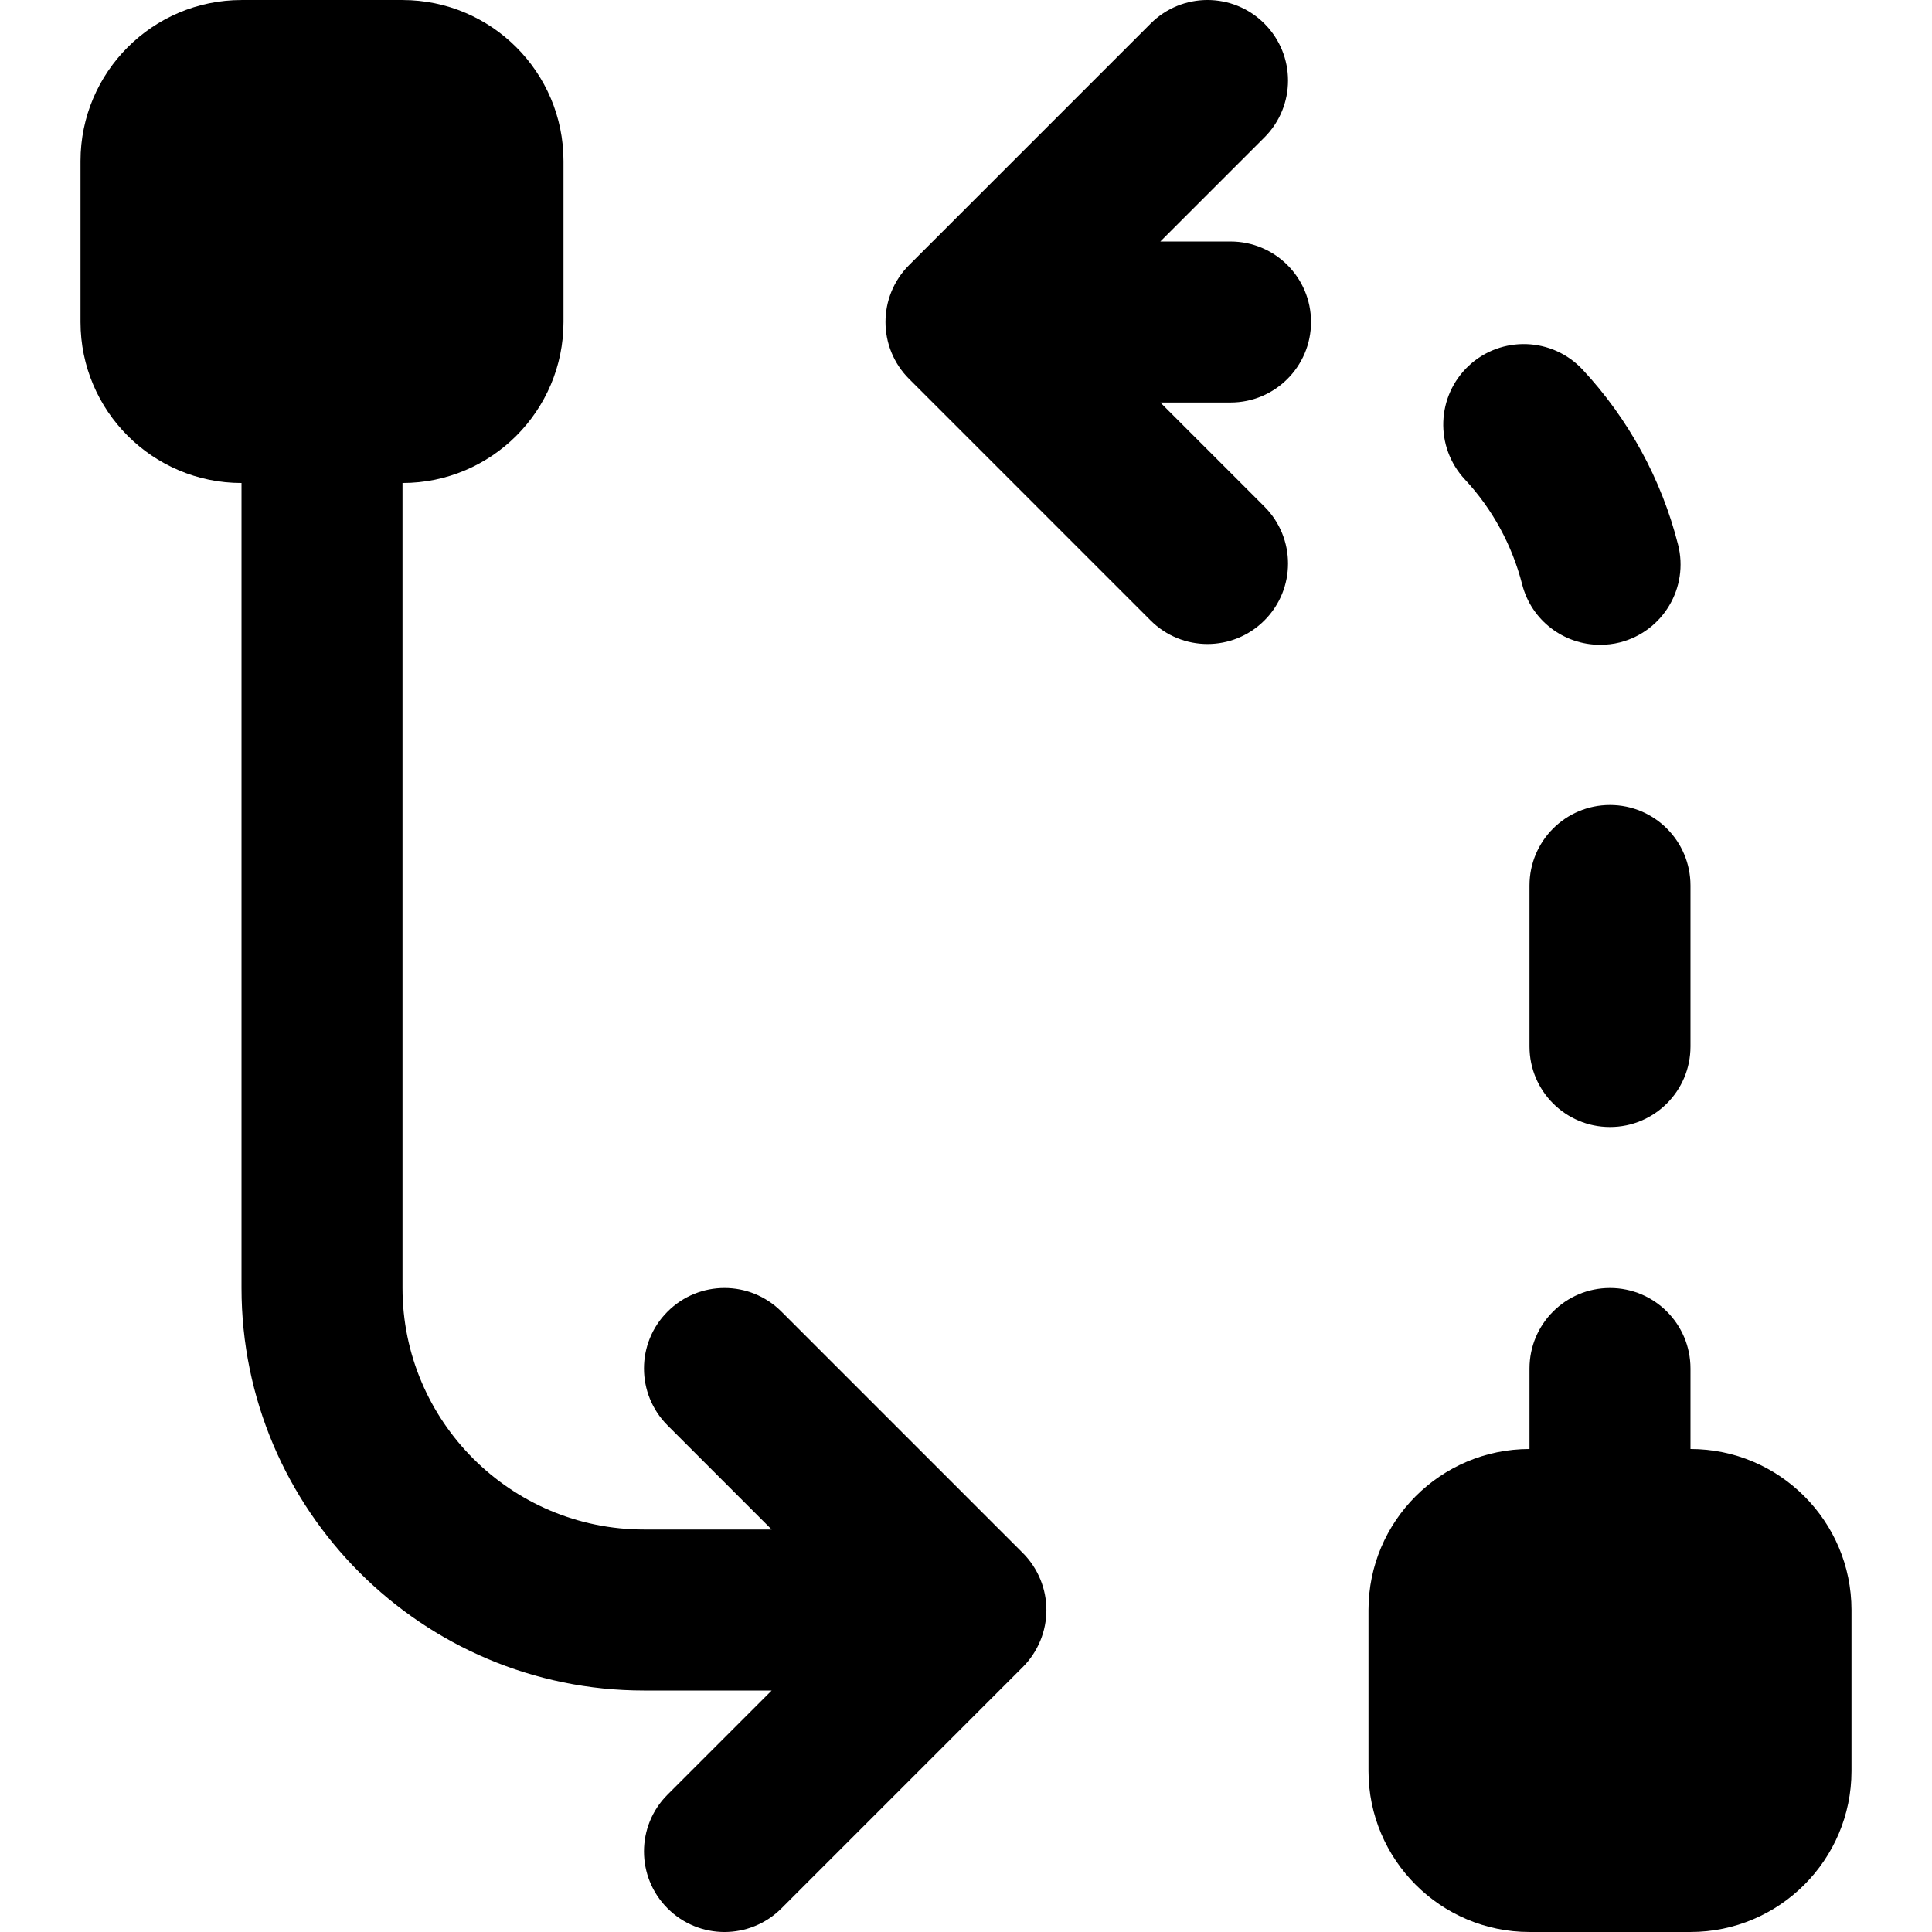
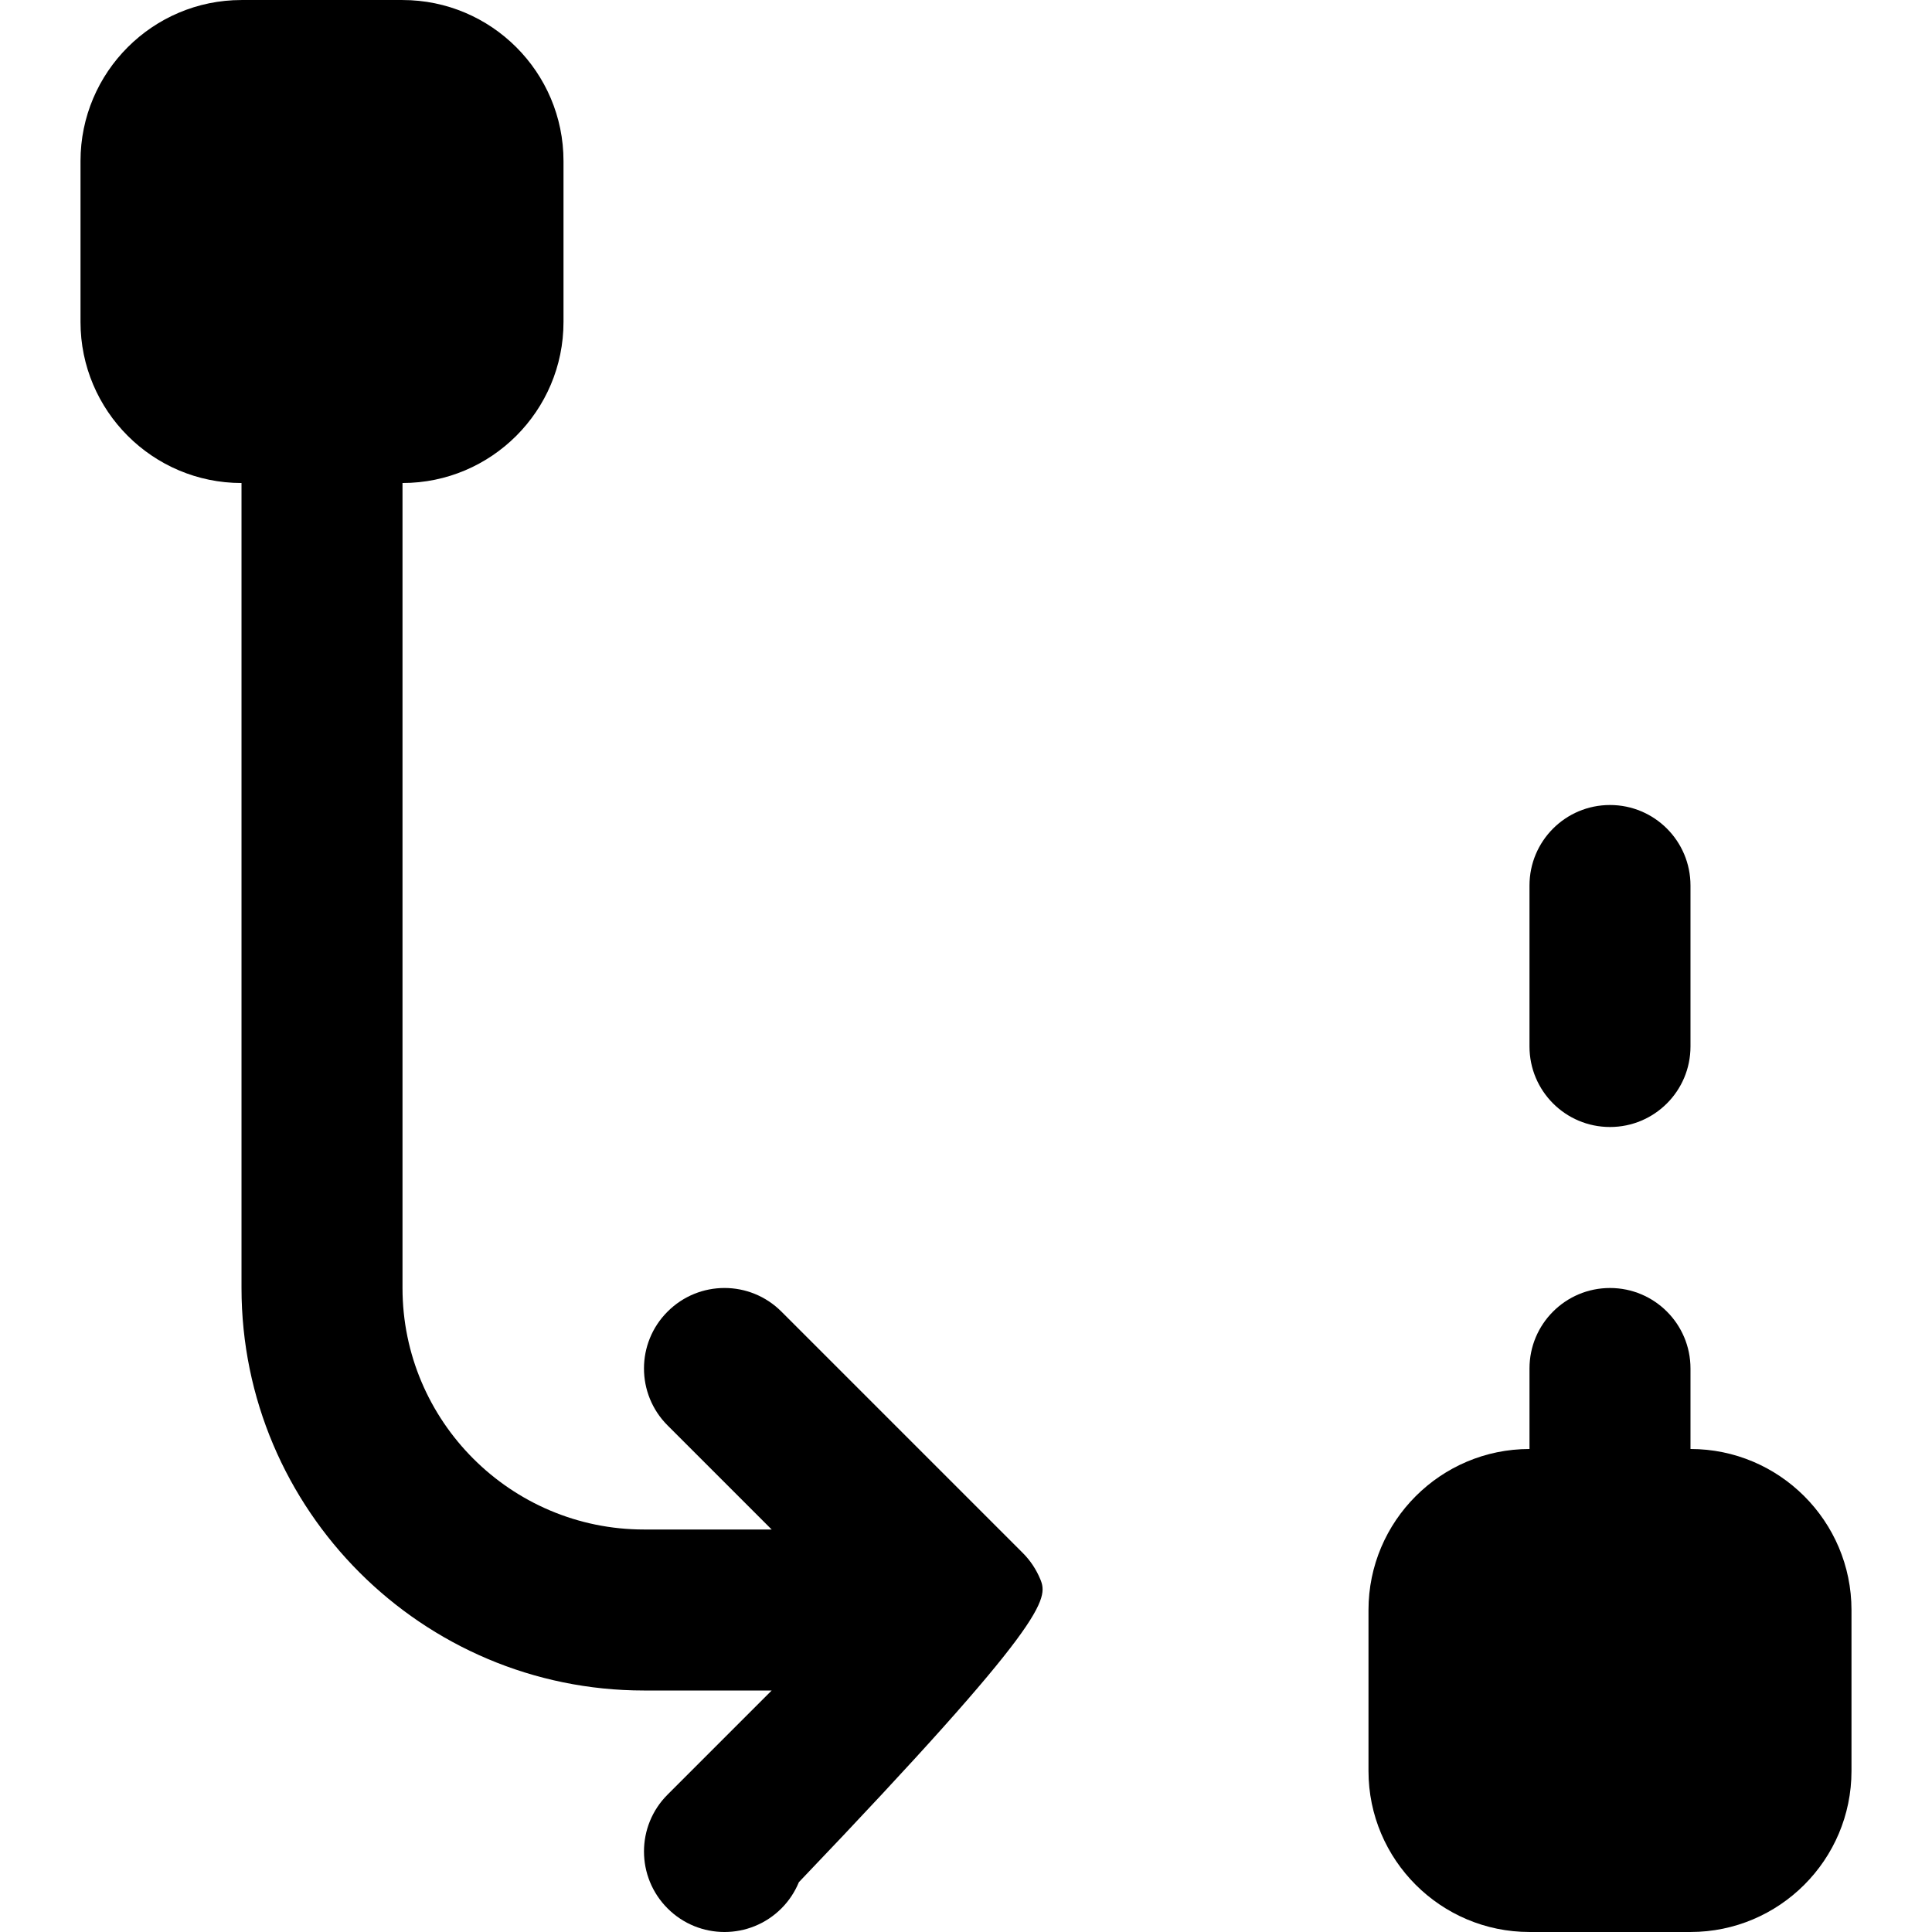
<svg xmlns="http://www.w3.org/2000/svg" fill="#000000" height="800px" width="800px" version="1.1" id="Layer_1" viewBox="0 0 512.007 512.007" xml:space="preserve">
  <g>
    <g>
-       <path d="M275.695,418.523c-1.09-2.623-2.647-4.97-4.631-6.954l-63.979-63.979c-8.341-8.341-21.824-8.341-30.165,0    c-8.341,8.32-8.341,21.824,0,30.165l27.584,27.584h-33.835c-35.285,0-64-28.715-64-64V128.006    c23.531,0,42.667-19.136,42.667-42.667V42.673c0-23.531-19.136-42.667-42.667-42.667H64.003    c-23.531,0-42.667,19.136-42.667,42.667V85.34c0,23.531,19.136,42.667,42.667,42.667V341.34    c0,58.816,47.851,106.667,106.667,106.667h33.835l-27.584,27.584c-8.341,8.32-8.341,21.824,0,30.165    c4.16,4.16,9.621,6.251,15.083,6.251c5.461,0,10.923-2.091,15.083-6.251l63.979-63.979c1.984-1.984,3.541-4.331,4.629-6.955    C277.85,429.617,277.85,423.729,275.695,418.523z" />
+       <path d="M275.695,418.523c-1.09-2.623-2.647-4.97-4.631-6.954l-63.979-63.979c-8.341-8.341-21.824-8.341-30.165,0    c-8.341,8.32-8.341,21.824,0,30.165l27.584,27.584h-33.835c-35.285,0-64-28.715-64-64V128.006    c23.531,0,42.667-19.136,42.667-42.667V42.673c0-23.531-19.136-42.667-42.667-42.667H64.003    c-23.531,0-42.667,19.136-42.667,42.667V85.34c0,23.531,19.136,42.667,42.667,42.667V341.34    c0,58.816,47.851,106.667,106.667,106.667h33.835l-27.584,27.584c-8.341,8.32-8.341,21.824,0,30.165    c4.16,4.16,9.621,6.251,15.083,6.251c5.461,0,10.923-2.091,15.083-6.251c1.984-1.984,3.541-4.331,4.629-6.955    C277.85,429.617,277.85,423.729,275.695,418.523z" />
    </g>
  </g>
  <g>
    <g>
      <path d="M448.003,384.004v-21.333c0-11.776-9.536-21.333-21.333-21.333s-21.333,9.557-21.333,21.333v21.333    c-23.531,0-42.667,19.136-42.667,42.667v42.667c0,23.531,19.136,42.667,42.667,42.667h42.667    c23.531,0,42.667-19.136,42.667-42.667v-42.667C490.669,403.14,471.533,384.004,448.003,384.004z" />
    </g>
  </g>
  <g>
    <g>
-       <path d="M444.701,144.299c-4.373-17.259-13.12-33.28-25.28-46.336c-8.021-8.619-21.547-9.067-30.144-1.067    c-8.619,8.043-9.109,21.525-1.067,30.165c7.296,7.808,12.522,17.43,15.168,27.755c2.453,9.664,11.115,16.064,20.651,16.064    c1.749,0,3.52-0.192,5.291-0.64C440.733,167.317,447.624,155.712,444.701,144.299z" />
-     </g>
+       </g>
  </g>
  <g>
    <g>
      <path d="M426.669,213.338c-11.797,0-21.333,9.557-21.333,21.333v42.667c0,11.776,9.536,21.333,21.333,21.333    s21.333-9.557,21.333-21.333v-42.667C448.003,222.895,438.467,213.338,426.669,213.338z" />
    </g>
  </g>
  <g>
    <g>
-       <path d="M307.505,106.672h18.603c11.796-0.001,21.332-9.558,21.332-21.334s-9.536-21.333-21.333-21.333h-18.603l27.584-27.584    c8.341-8.341,8.341-21.824,0-30.165s-21.845-8.341-30.165,0l-64,64c-8.341,8.341-8.341,21.824,0,30.165l64,64    c4.16,4.16,9.621,6.251,15.083,6.251c5.461,0,10.923-2.091,15.083-6.251c8.341-8.341,8.341-21.824,0-30.165L307.505,106.672z" />
-     </g>
+       </g>
  </g>
</svg>